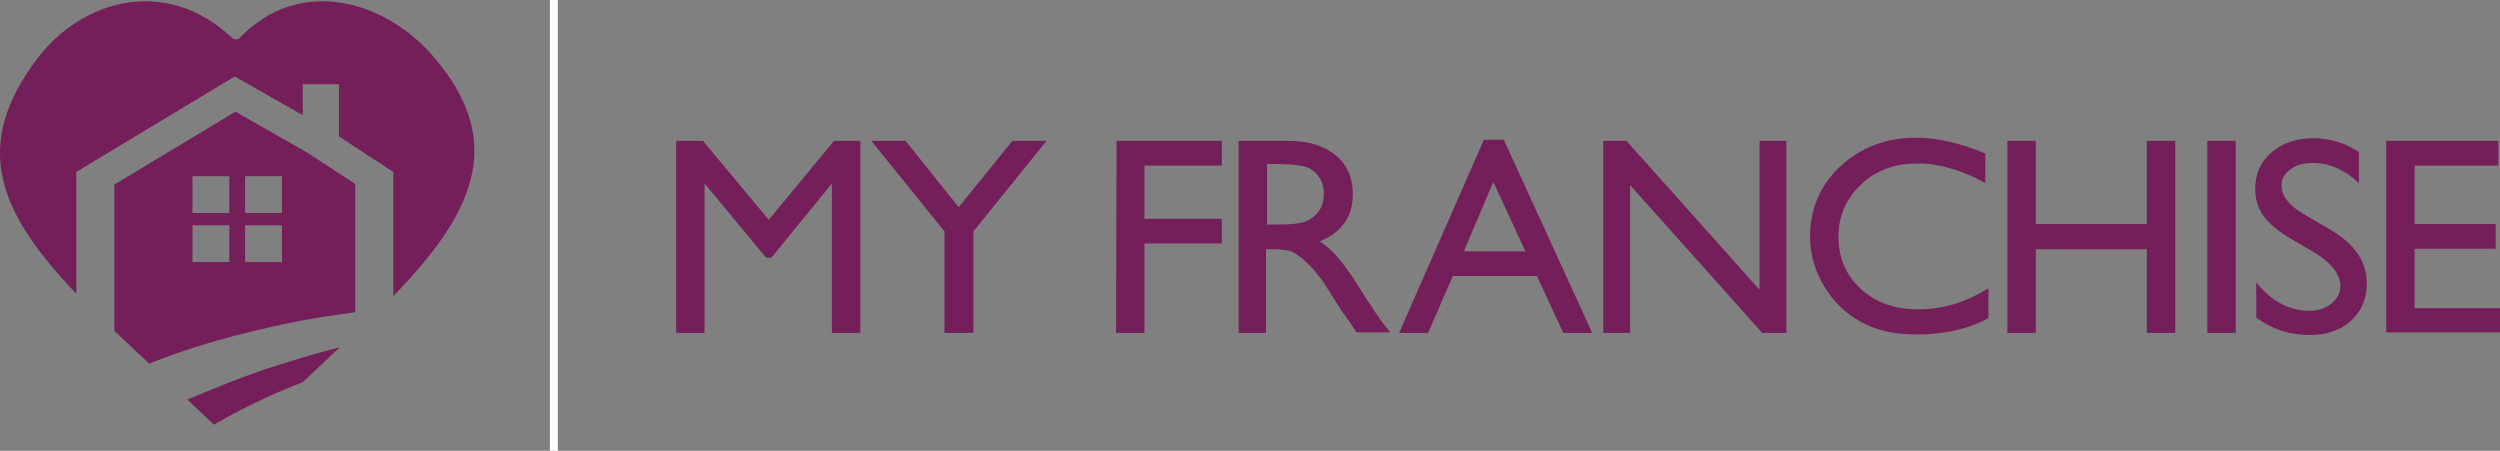
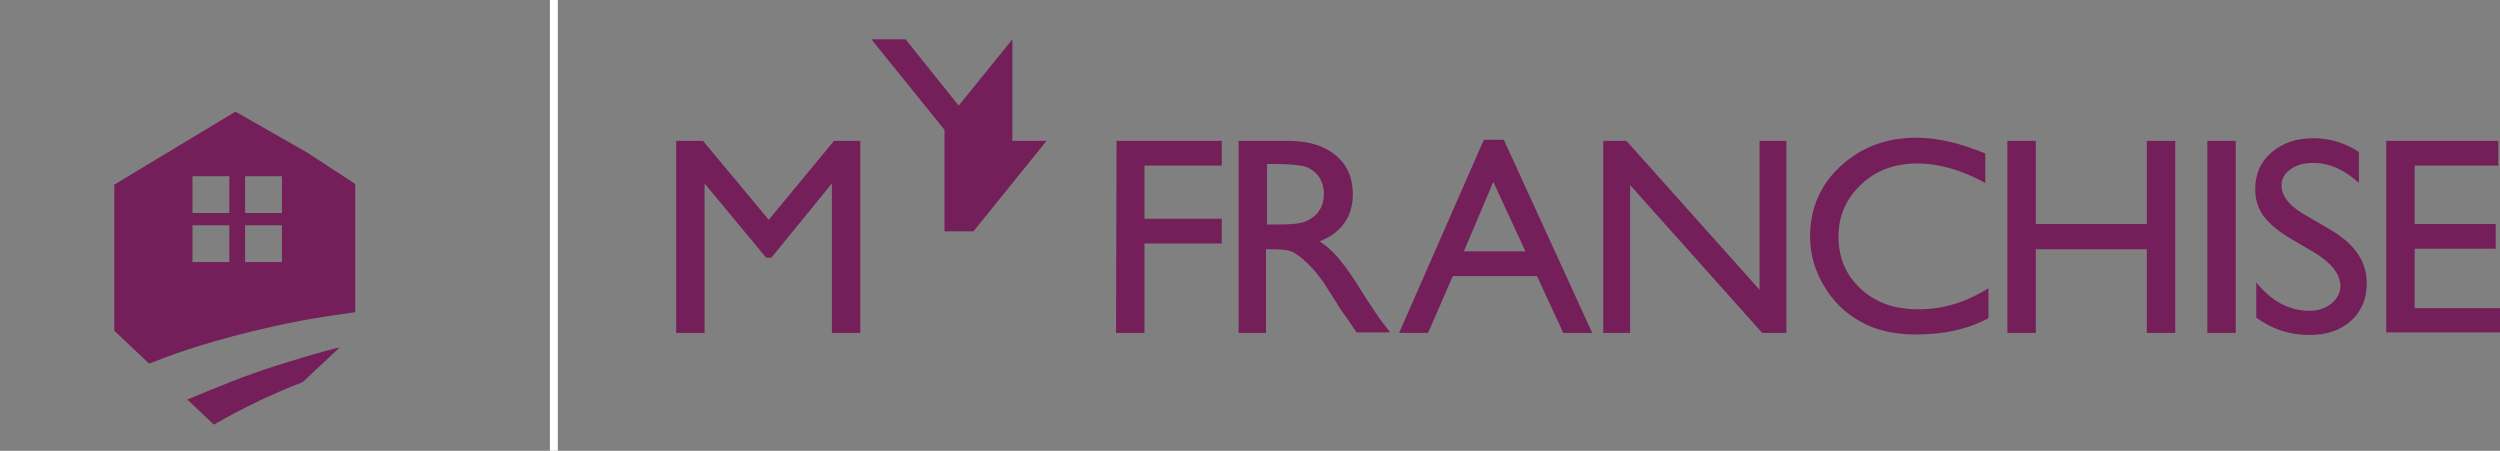
<svg xmlns="http://www.w3.org/2000/svg" id="svg2" viewBox="0 0 593.9 107.1">
  <rect x="0" y="0" width="593.9" height="107.1" fill="#808080" stroke="none" />
  <style>.st0{fill:#741f59}.st1{fill:#fff}.st2{fill:none;stroke:#fff;stroke-width:15;stroke-miterlimit:10}.st3{enable-background:new}</style>
  <g id="g10" transform="matrix(1.25 0 0 -1.25 0 107.088)">
    <g id="g12" transform="scale(.1)">
-       <path id="path14" class="st0" d="M823.8 749c-91 106-253 155-368 36-4-4-11-4-15 0-127 119-285 70-367-36C-59.5 577.1 2 448.5 145 298.4V530l301.2 181.4 129.1-73.6v58.8h68.8v-99.2L747.4 530V293.9C895.2 446.6 967.1 583 823.8 749" />
      <path id="path16" class="st0" d="M522.6 161c-28.2-9.1-56.1-19-83.6-29.8-27.8-10.9-55.4-22.4-83-33.8L417.8 39l-11.3 10.7c54.4 31.5 110.5 58.2 168.6 80.7L477.8 39l168 157.7c-7.8-1.9-15.5-3.8-23.2-5.9-33.6-9.2-66.9-19.2-100-29.8" />
      <path id="path18" class="st0" d="M535.8 451.9h-70v70h70v-70zm0-93.3h-70v70h70v-70zm-100 93.3h-70v70h70v-70zm0-93.3h-70v70h70v-70zm147.8 208.3l-53.2 30.3-83 47.3-230.2-138.7V228.1l66.2-62.4c17.4 6.8 34.9 13.4 52.5 19.6 46.8 16.4 94.5 29.8 142.6 41.5 44.4 10.7 88.9 20.5 134 27.5 20.9 3.2 41.7 6.2 62.6 9.1v243.7l-79.6 52-11.9 7.8" />
-       <path id="path20" class="st1" d="M645.8 196.6l29.5 27.6-29.5-27.6" />
      <path id="path22" class="st1" d="M283.4 165.7l72.5-68.4-72.5 68.4" />
      <path id="path24" class="st2" d="M1052.6 856.7V0" />
      <g id="g26">
        <g class="st3">
          <path class="st0" d="M158.5 58.9h5V22.4h-5.4v28.4l-11.5-14.1h-1l-11.7 14.1V22.4h-5.4v36.5h5.1l12.5-15 12.4 15z" transform="scale(10)" />
        </g>
        <g class="st3">
-           <path class="st0" d="M192.4 58.9h6.5L185 41.7V22.4h-5.5v19.3l-13.9 17.2h6.5l10.1-12.6 10.2 12.6z" transform="scale(10)" />
+           <path class="st0" d="M192.4 58.9h6.5L185 41.7h-5.5v19.3l-13.9 17.2h6.5l10.1-12.6 10.2 12.6z" transform="scale(10)" />
        </g>
        <g class="st3">
          <path class="st0" d="M212.2 58.9h20v-4.7h-14.7V44.1h14.7v-4.7h-14.7v-17h-5.4l.1 36.5z" transform="scale(10)" />
        </g>
        <g class="st3">
          <path class="st0" d="M235.4 22.4v36.5h9.4c3.8 0 6.8-.9 9-2.7 2.2-1.8 3.3-4.3 3.3-7.4 0-2.1-.5-4-1.6-5.5-1.1-1.6-2.7-2.7-4.7-3.5 1.2-.8 2.4-1.8 3.5-3.1s2.8-3.6 4.8-6.9c1.3-2.1 2.4-3.6 3.1-4.7l2-2.6h-6.4l-1.6 2.4c-.1.1-.2.2-.3.4l-1 1.4-1.7 2.7-1.8 2.8c-1.1 1.5-2.1 2.7-3.1 3.6-.9.9-1.8 1.5-2.5 1.9-.7.4-2 .6-3.8.6h-1.4V22.4h-5.2zm7 32.1h-1.6V43h2c2.7 0 4.6.2 5.6.7 1 .5 1.8 1.1 2.4 2.1.6.9.8 2 .8 3.1s-.3 2.2-.9 3.1c-.6.9-1.5 1.6-2.6 2-1.2.3-3.1.5-5.7.5z" transform="scale(10)" />
        </g>
        <g class="st3">
          <path class="st0" d="M282 59.1h3.8l16.8-36.7h-5.5l-5 10.8h-16l-4.7-10.8h-5.5L282 59.1zm7.9-21.2l-6.1 13.2-5.6-13.2h11.7z" transform="scale(10)" />
        </g>
        <g class="st3">
          <path class="st0" d="M334.4 58.9h5.1V22.4h-4.6l-25.1 28.1V22.4h-5.1v36.5h4.4l25.3-28.3v28.3z" transform="scale(10)" />
        </g>
        <g class="st3">
          <path class="st0" d="M377.9 30.9v-5.7c-3.9-2.1-8.5-3.1-13.7-3.1-4.2 0-7.8.8-10.7 2.5-2.9 1.6-5.2 3.9-6.9 6.8-1.7 2.9-2.6 6-2.6 9.3 0 5.3 1.9 9.8 5.8 13.4 3.9 3.6 8.7 5.4 14.4 5.4 3.9 0 8.3-1 13.1-3v-5.6c-4.4 2.4-8.7 3.7-12.9 3.7-4.3 0-7.9-1.3-10.7-4-2.8-2.6-4.3-5.9-4.3-9.9s1.4-7.3 4.2-9.9c2.8-2.6 6.4-3.9 10.7-3.9 4.8-.1 9.3 1.3 13.6 4z" transform="scale(10)" />
        </g>
        <g class="st3">
          <path class="st0" d="M408 58.9h5.4V22.4H408v15.9h-21.1V22.4h-5.4v36.5h5.4V43.1H408v15.8z" transform="scale(10)" />
        </g>
        <g class="st3">
          <path class="st0" d="M419.5 58.9h5.4V22.4h-5.4v36.5z" transform="scale(10)" />
        </g>
        <g class="st3">
          <path class="st0" d="M439.8 37.7l-4.1 2.4c-2.6 1.5-4.4 3-5.5 4.5-1.1 1.5-1.6 3.2-1.6 5.1 0 2.9 1 5.2 3.1 7s4.7 2.7 8 2.7c3.1 0 6-.9 8.6-2.6v-5.9c-2.7 2.5-5.6 3.8-8.7 3.8-1.8 0-3.2-.4-4.3-1.2-1.1-.8-1.7-1.8-1.7-3 0-1.1.4-2.1 1.2-3.1.8-1 2.2-2 4-3l4.1-2.4c4.6-2.7 6.9-6 6.9-10.2 0-2.9-1-5.3-3-7.1-2-1.8-4.6-2.7-7.9-2.7-3.7 0-7.1 1.1-10.1 3.3V32c2.9-3.6 6.3-5.4 10.1-5.4 1.7 0 3.1.5 4.2 1.4 1.1.9 1.7 2.1 1.7 3.4-.1 2.2-1.7 4.3-5 6.3z" transform="scale(10)" />
        </g>
        <g class="st3">
          <path class="st0" d="M453.5 58.9h21.3v-4.7h-15.9V43.1h15.4v-4.7h-15.4V27.1h16.4v-4.6h-21.8v36.4z" transform="scale(10)" />
        </g>
      </g>
    </g>
  </g>
</svg>